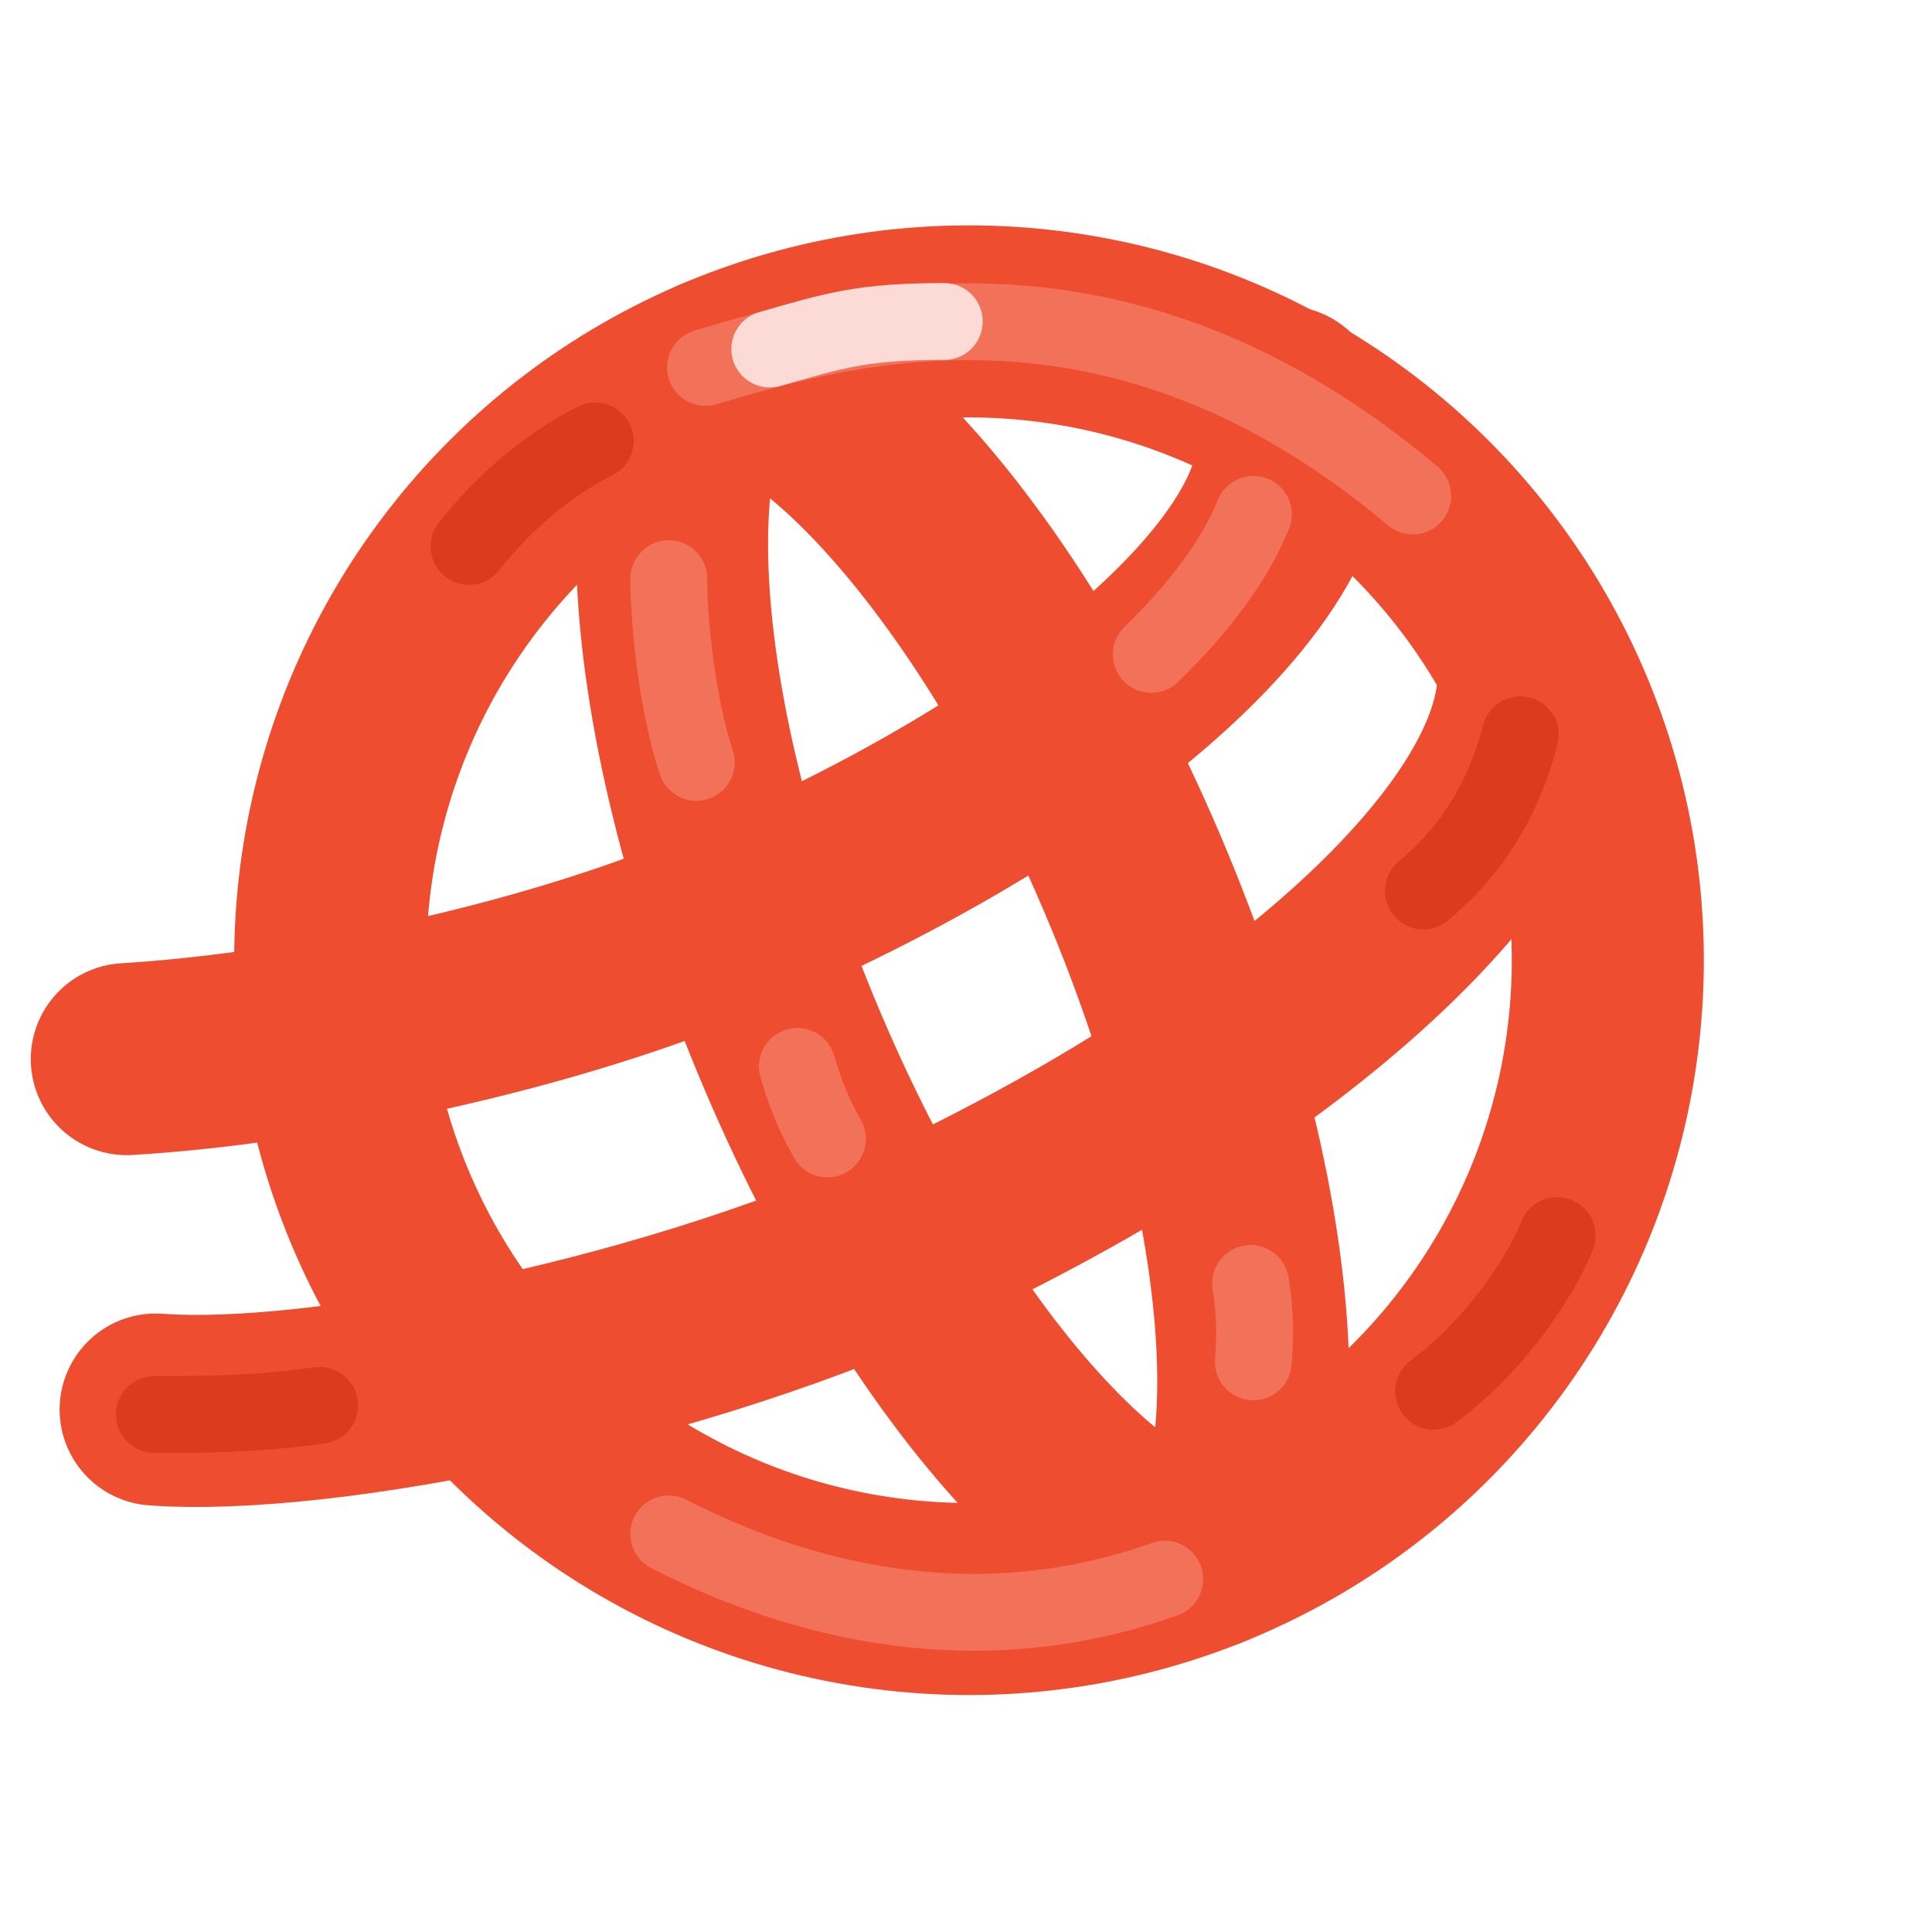
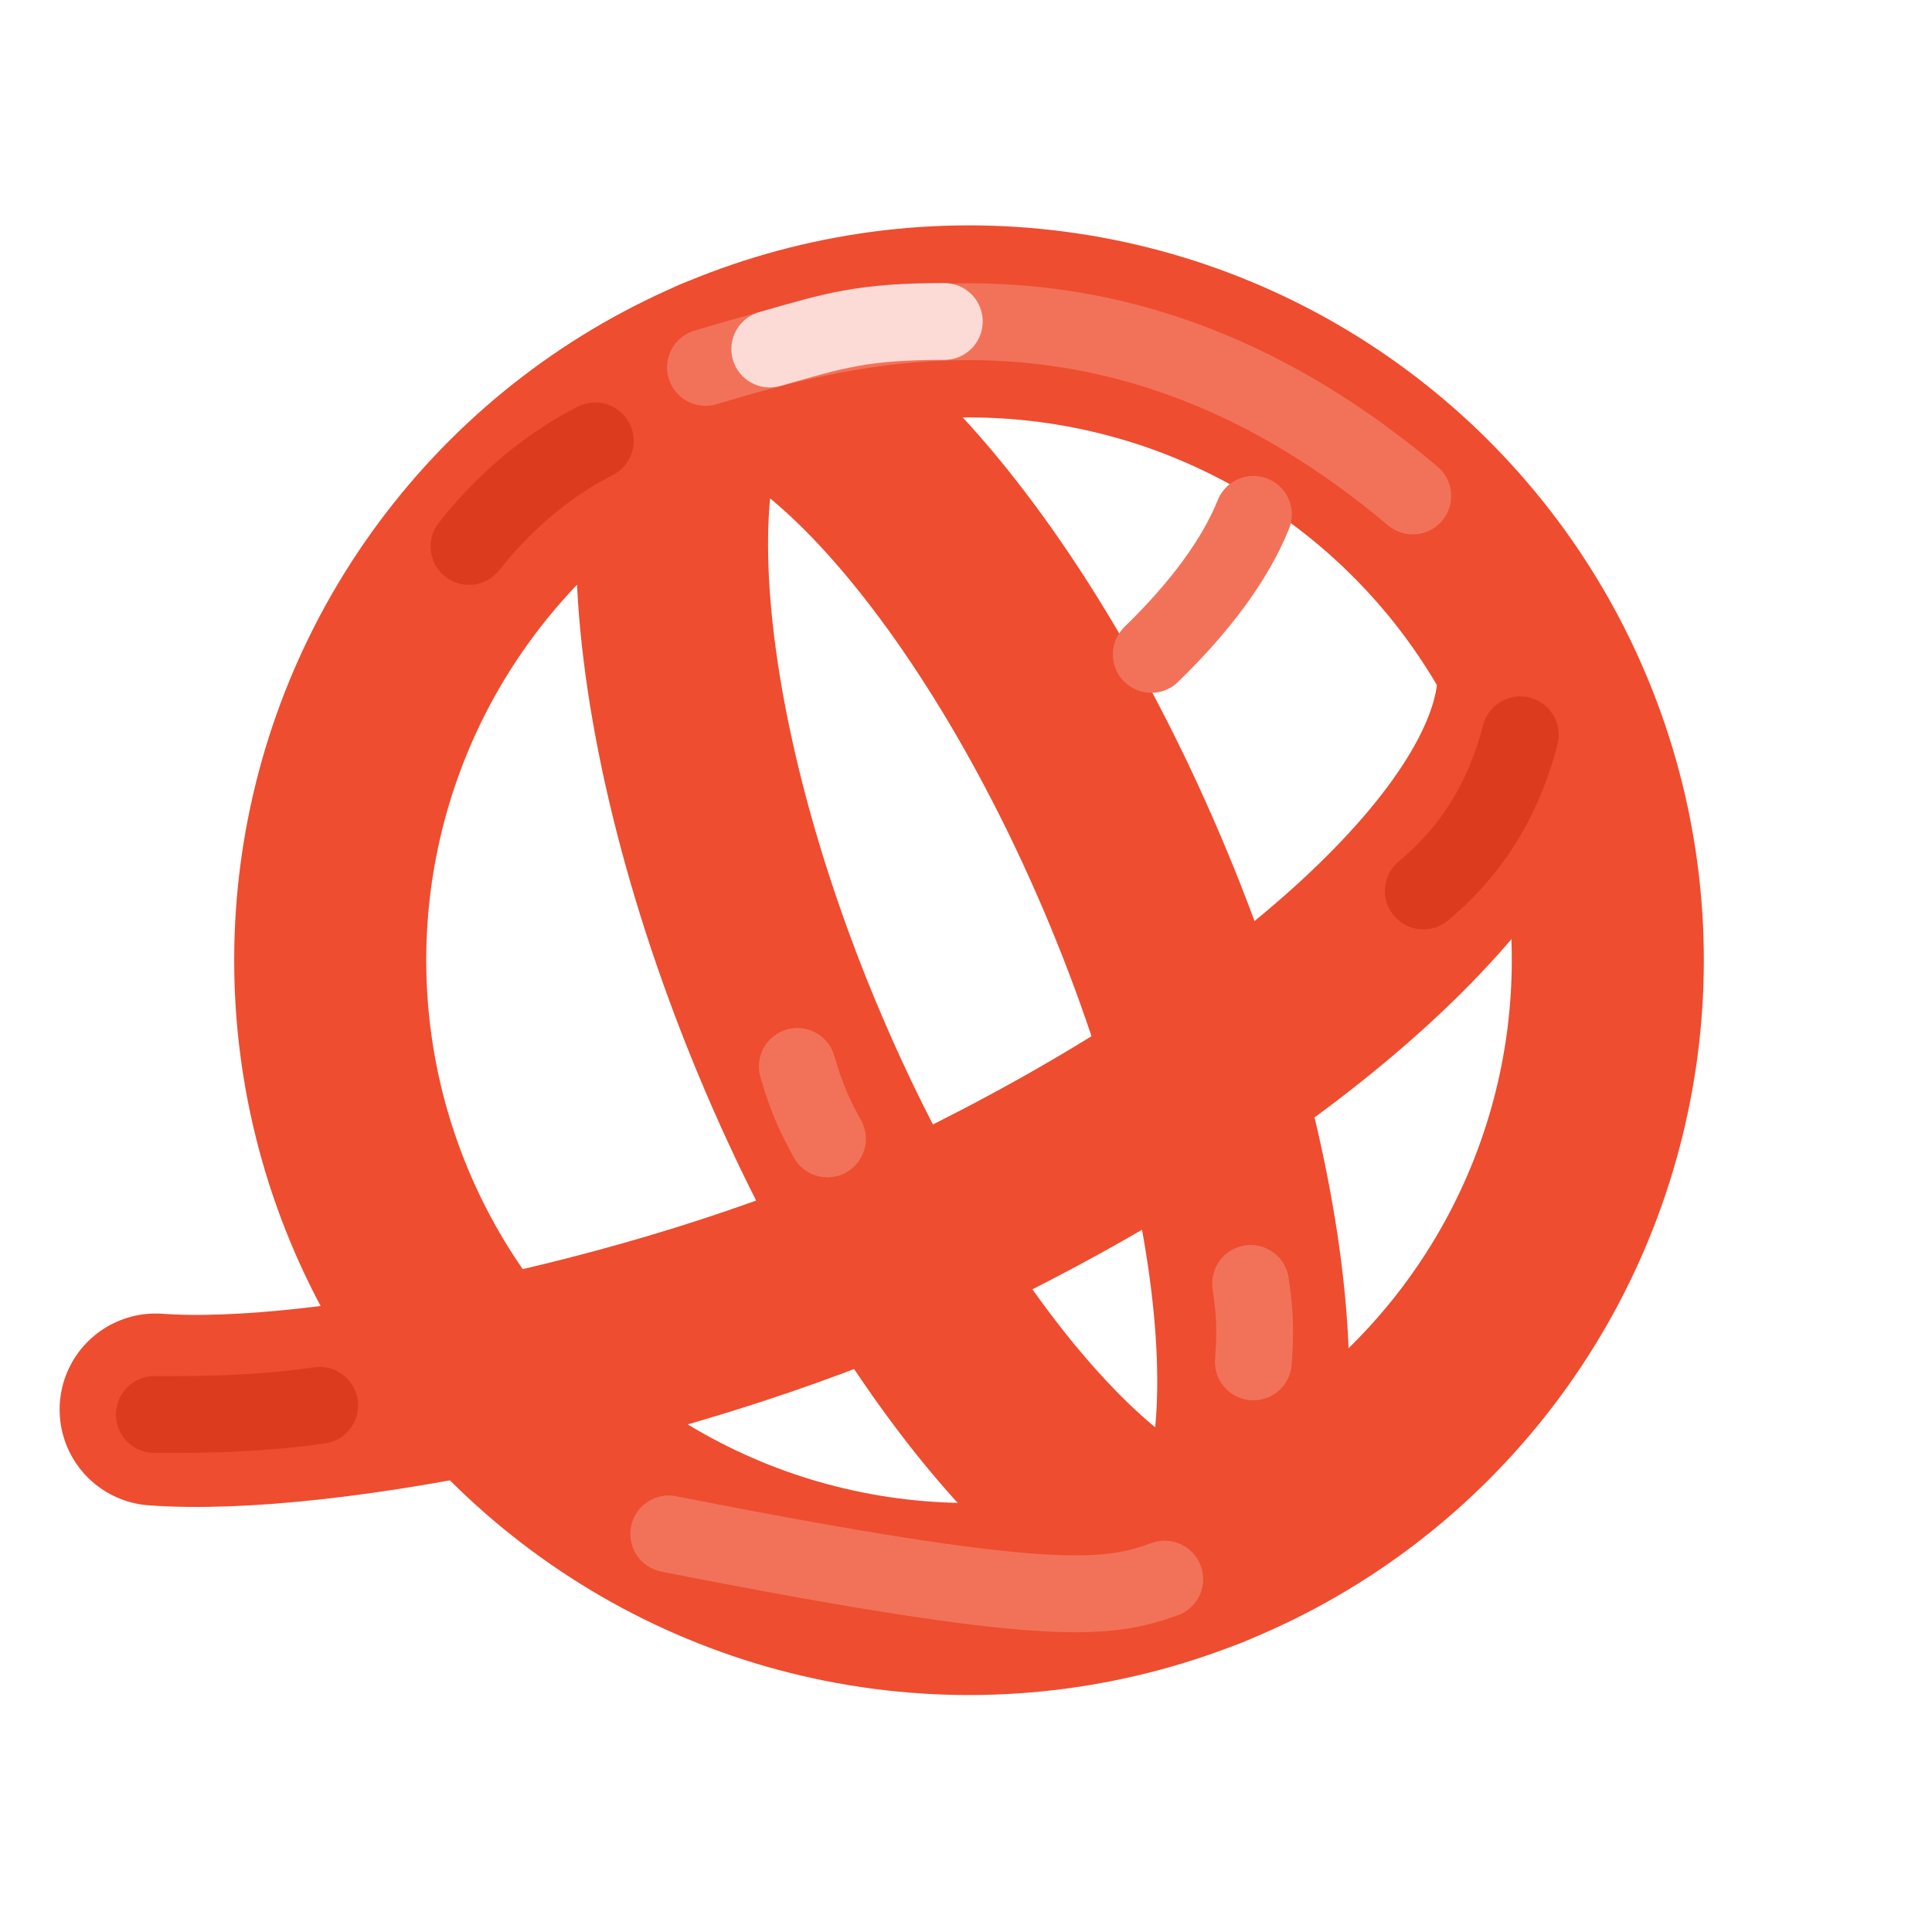
<svg xmlns="http://www.w3.org/2000/svg" width="64" height="64" viewBox="0 0 64 64" fill="none">
  <g clip-path="url(#clip0_1822_8739)">
    <circle cx="32.1" cy="31.808" r="21.161" transform="rotate(-22.517 32.1 31.808)" stroke="#EE4D30" stroke-width="6.362" />
    <path d="M37.734 29.472C40.196 35.41 41.424 41.045 41.511 45.286C41.555 47.417 41.307 49.025 40.912 50.098C40.519 51.167 40.111 51.394 39.993 51.443C39.875 51.492 39.426 51.62 38.392 51.143C37.353 50.664 36.04 49.704 34.563 48.166C31.624 45.108 28.506 40.257 26.044 34.318C23.582 28.38 22.354 22.745 22.267 18.504C22.223 16.373 22.471 14.765 22.866 13.692C23.259 12.623 23.668 12.396 23.785 12.347C23.903 12.299 24.353 12.17 25.387 12.647C26.425 13.126 27.738 14.087 29.215 15.624C32.154 18.683 35.273 23.534 37.734 29.472Z" stroke="#EE4D30" stroke-width="6.362" />
    <path d="M5.156 46.693C10.685 47.103 22.64 44.741 30.983 40.752C42.712 35.143 50.657 27.847 50.801 22.516" stroke="#EE4D30" stroke-width="6.362" stroke-linecap="round" />
    <path d="M50.362 24.342C49.889 26.168 48.976 27.993 47.15 29.515" stroke="#DD3B1D" stroke-width="2.545" stroke-linecap="round" />
-     <path d="M42.549 13.313C44.479 17.97 36.095 25.541 23.619 30.713C17.637 33.192 9.787 34.748 4.201 35.085" stroke="#EE4D30" stroke-width="6.362" stroke-linecap="round" />
    <path d="M23.37 12.171C28.137 10.751 37.062 8.215 46.799 16.43" stroke="#F27259" stroke-width="2.545" stroke-linecap="round" />
    <path d="M25.5 11.562C27.63 10.954 28.543 10.649 31.281 10.649" stroke="#FCDBD6" stroke-width="2.545" stroke-linecap="round" />
    <path d="M19.719 14.605C18.619 15.155 16.998 16.244 15.537 18.102" stroke="#DD3B1D" stroke-width="2.545" stroke-linecap="round" />
-     <path d="M22.153 50.813C24.586 52.06 28.486 53.598 33.107 53.391C34.843 53.314 36.682 52.989 38.584 52.311" stroke="#F27259" stroke-width="2.545" stroke-linecap="round" />
+     <path d="M22.153 50.813C34.843 53.314 36.682 52.989 38.584 52.311" stroke="#F27259" stroke-width="2.545" stroke-linecap="round" />
    <path d="M41.429 42.516C41.524 43.19 41.618 43.864 41.519 45.114" stroke="#F27259" stroke-width="2.545" stroke-linecap="round" />
    <path d="M27.41 37.728C27.085 37.13 26.759 36.533 26.413 35.327" stroke="#F27259" stroke-width="2.545" stroke-linecap="round" />
-     <path d="M51.583 40.932C51.196 41.918 49.836 44.329 47.492 46.09" stroke="#DD3B1D" stroke-width="2.545" stroke-linecap="round" />
    <path d="M5.114 46.858C6.635 46.858 8.461 46.858 10.59 46.554" stroke="#DD3B1D" stroke-width="2.545" stroke-linecap="round" />
    <path d="M41.521 17.039C40.925 18.524 39.764 20.098 38.138 21.678" stroke="#F27259" stroke-width="2.545" stroke-linecap="round" />
-     <path d="M22.153 19.169C22.153 20.691 22.457 23.429 23.066 25.255" stroke="#F27259" stroke-width="2.545" stroke-linecap="round" />
  </g>
  <defs>
    <clipPath id="clip0_1822_8739">
      <rect width="63.616" height="63.616" fill="white" transform="translate(0.292)" />
    </clipPath>
  </defs>
</svg>